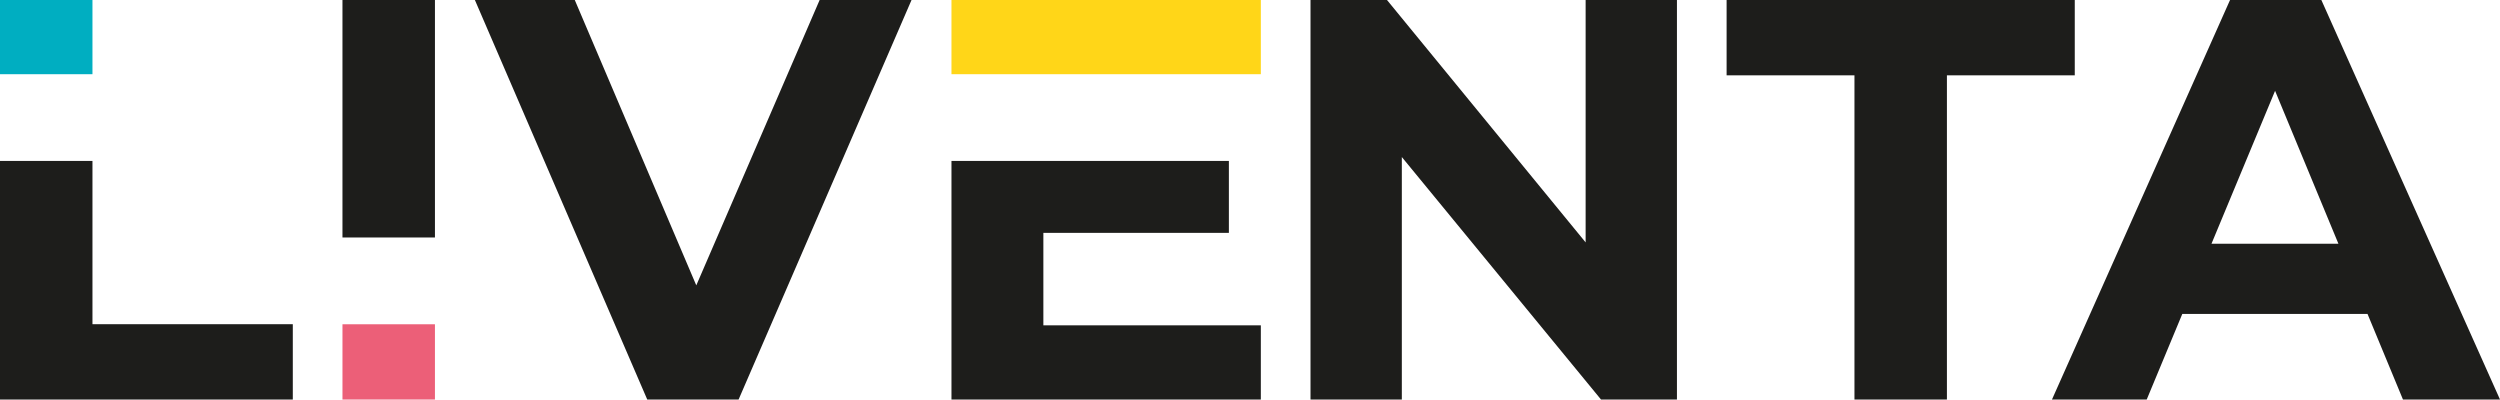
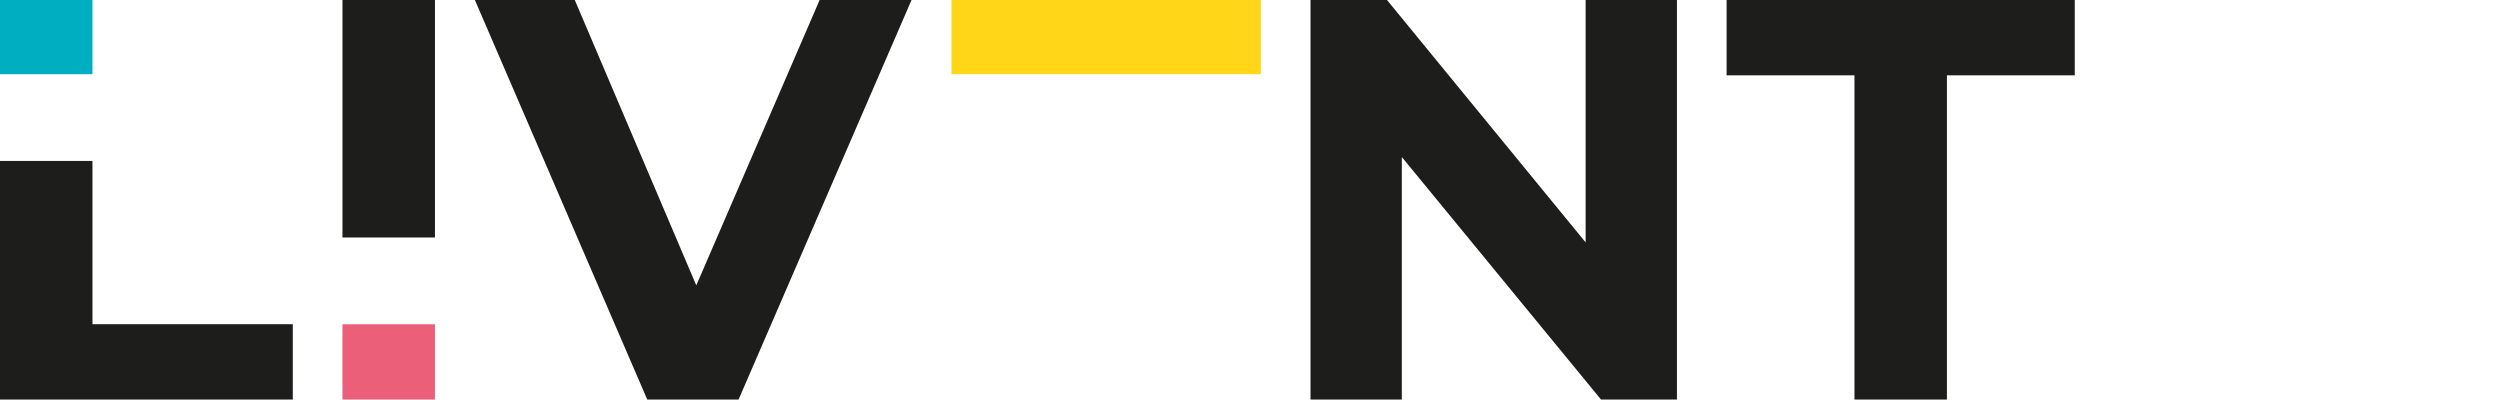
<svg xmlns="http://www.w3.org/2000/svg" id="Layer_1" version="1.1" viewBox="0 0 1944.64 310.79">
  <defs>
    <style>
      .st0 {
        fill: #00aec1;
      }

      .st1 {
        fill: #ffd618;
      }

      .st2 {
        fill: #ec5f78;
      }

      .st3 {
        fill: #1d1d1b;
      }
    </style>
  </defs>
  <polygon class="st3" points="637.56 0 541.61 221.97 447.09 0 369.39 0 503.47 310.79 574.51 310.79 709.04 0 637.56 0" />
  <polygon class="st3" points="1233.39 0 1233.39 188.55 1078.88 0 1019.39 0 1019.39 310.79 1090.42 310.79 1090.42 122.15 1245.37 310.79 1304.42 310.79 1304.42 0 1233.39 0" />
  <polygon class="st3" points="1343.05 0 1343.05 58.61 1442.5 58.61 1442.5 310.79 1514.42 310.79 1514.42 58.61 1613.87 58.61 1613.87 0 1343.05 0" />
-   <path class="st3" d="M1869.17,310.79h75.48L1805.68,0h-71.03l-138.52,310.79h73.7l27.69-66.6h144.06l27.59,66.6ZM1720.22,189.58l49.46-118.94,49.27,118.94h-98.73Z" />
  <g>
    <polygon class="st1" points="811.59 57.72 811.59 57.72 980.75 57.72 980.75 0 740.11 0 740.11 57.72 811.59 57.72" />
-     <polygon class="st3" points="811.59 181.14 955.89 181.14 955.89 125.2 806.27 125.2 740.11 125.2 740.11 310.79 980.75 310.79 980.75 253.07 811.59 253.07 811.59 181.14" />
  </g>
  <g>
    <rect class="st0" y="0" width="71.92" height="57.72" />
    <polygon class="st3" points="71.92 252.18 71.92 125.2 0 125.2 0 310.79 227.76 310.79 227.76 252.18 71.92 252.18" />
  </g>
  <g>
    <rect class="st3" x="266.39" y="0" width="71.93" height="184.73" />
    <rect class="st2" x="266.39" y="252.21" width="71.93" height="58.58" />
  </g>
</svg>